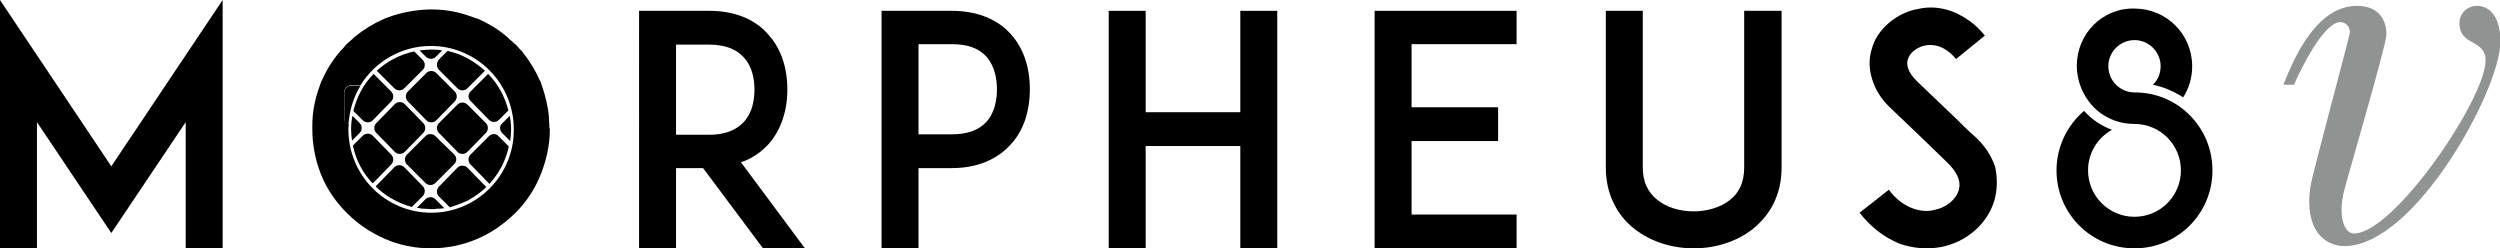
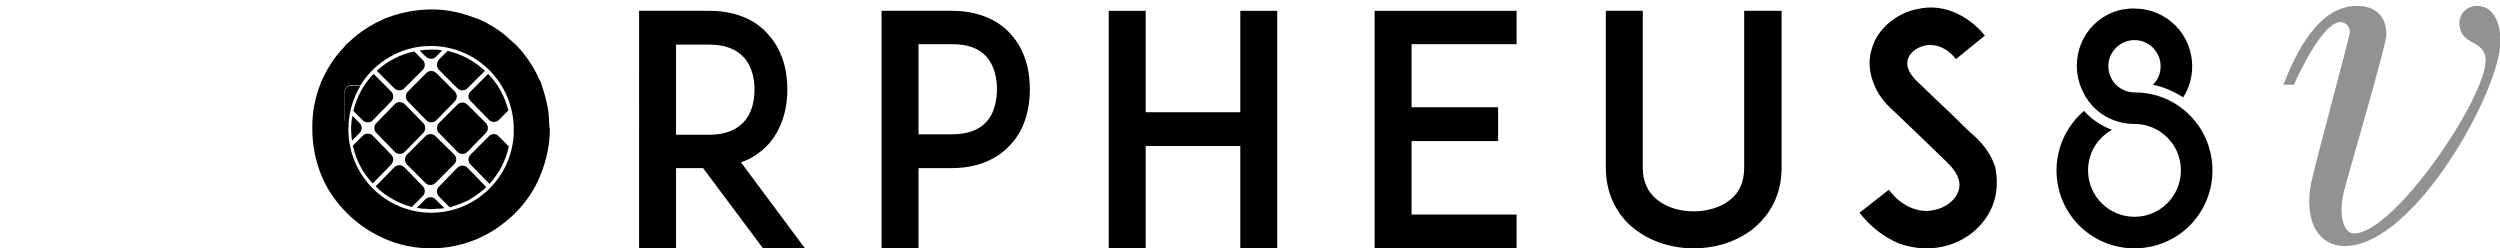
<svg xmlns="http://www.w3.org/2000/svg" xmlns:xlink="http://www.w3.org/1999/xlink" version="1.1" id="Layer_1" x="0px" y="0px" viewBox="0 0 554.7 55.1" enable-background="new 0 0 554.7 55.1" xml:space="preserve">
  <g>
    <defs>
      <rect id="SVGID_1_" y="0" width="554.7" height="55.1" />
    </defs>
    <clipPath id="SVGID_2_">
      <use xlink:href="#SVGID_1_" overflow="visible" />
    </clipPath>
    <path clip-path="url(#SVGID_2_)" d="M460.8,14.6c0,3.3,1.3,6.4,3.3,8.7c2.3,2.6,5.7,4.2,9.5,4.2c5.7,0,10.3,4.6,10.3,10.3   c0,5.7-4.6,10.3-10.3,10.3c-5.7,0-10.3-4.6-10.3-10.3c0-3.9,2.1-7.2,5.3-9c-2.4-0.9-4.5-2.3-6.2-4.2c-3.7,3.2-6.1,7.9-6.1,13.2   c0,9.6,7.7,17.3,17.3,17.3c9.6,0,17.3-7.7,17.3-17.3c0-6.1-3.1-11.4-7.8-14.5c-2.7-1.8-6-2.8-9.5-2.8c-3.2,0-5.8-2.6-5.8-5.8   c0-3.2,2.6-5.8,5.8-5.8c3.2,0,5.8,2.6,5.8,5.8c0,1.6-0.6,3-1.7,4.1c2.4,0.5,4.7,1.5,6.7,2.8c1.3-2,2-4.4,2-6.9   c0-7.1-5.7-12.8-12.8-12.8C466.5,1.7,460.8,7.5,460.8,14.6" />
  </g>
-   <polygon points="49.4,0 24.7,36.9 0,0 0,55.1 8.2,55.1 8.2,27.1 24.7,51.7 41.2,27.1 41.2,55.1 49.4,55.1 " />
  <g>
    <defs>
      <rect id="SVGID_3_" y="0" width="554.7" height="55.1" />
    </defs>
    <clipPath id="SVGID_4_">
      <use xlink:href="#SVGID_3_" overflow="visible" />
    </clipPath>
    <path clip-path="url(#SVGID_4_)" d="M178.6,55.1h-9.3L156,37.3h-6v17.8h-8.2V2.4h7h8.6c6.9,0,11,2.8,13.1,5.3   c2.8,3.1,4.2,7.3,4.2,12.2c0,4.8-1.5,9.1-4.2,12.1c-1.3,1.4-3.3,3.1-6.1,4L178.6,55.1z M157.4,29.9c3.4,0,5.9-1,7.6-2.8   c2-2.1,2.4-5.1,2.4-7.2c0-2.1-0.4-5.1-2.4-7.2c-1.6-1.8-4.2-2.8-7.6-2.8H150v20H157.4z" />
    <path clip-path="url(#SVGID_4_)" d="M202.6,2.4h8.6c6.9,0,11,2.8,13.1,5.2c2.8,3.1,4.2,7.3,4.2,12.2s-1.4,9.2-4.2,12.2   c-2.1,2.4-6.2,5.3-13.1,5.3h-7.4v17.8h-8.2V2.4H202.6z M221.2,19.8c0-2.1-0.4-5-2.3-7.2c-1.7-1.9-4.2-2.8-7.7-2.8h-7.4v20h7.4   c3.4,0,6-0.9,7.7-2.8C220.8,24.9,221.2,21.9,221.2,19.8" />
  </g>
  <polygon points="275.2,2.4 275.2,24.9 254.2,24.9 254.2,2.4 246,2.4 246,55.1 254.2,55.1 254.2,32.4 275.2,32.4 275.2,55.1   283.4,55.1 283.4,2.4 " />
  <polygon points="313.1,2.4 305,2.4 305,55.1 313.1,55.1 336.5,55.1 336.5,47.6 313.2,47.6 313.2,31.3 332.4,31.3 332.4,23.8   313.2,23.8 313.2,9.8 336.5,9.8 336.5,2.4 " />
  <g>
    <defs>
      <rect id="SVGID_5_" y="0" width="554.7" height="55.1" />
    </defs>
    <clipPath id="SVGID_6_">
      <use xlink:href="#SVGID_5_" overflow="visible" />
    </clipPath>
    <path clip-path="url(#SVGID_6_)" d="M362.8,50.9c-2.1-1.6-3.6-3.5-4.7-5.7c-1.2-2.4-1.8-5.1-1.8-8V2.4h8.2v34.8   c0,3.1,1.1,5.5,3.3,7.2c2,1.6,4.9,2.5,8,2.5c3,0,6-0.9,8-2.5c2.1-1.6,3.2-4,3.2-7.2V2.4h8.3v34.8c0,2.9-0.6,5.6-1.8,8   c-1.1,2.2-2.7,4.1-4.7,5.7c-3.5,2.7-8.1,4.2-13,4.2C370.9,55.1,366.3,53.6,362.8,50.9" />
    <path clip-path="url(#SVGID_6_)" d="M442.5,44.5c-1.5,5.1-6.1,9.2-11.8,10.3c-1.1,0.2-2.1,0.3-3.2,0.3c-2.1,0-4.3-0.4-6.2-1.1   c-3.3-1.4-6.2-3.6-8.7-6.8l6.5-5.1c1.5,2,3.3,3.4,5.2,4.1c1.6,0.6,3.3,0.8,4.8,0.4c2.7-0.5,4.9-2.3,5.5-4.4c0.7-2.4-0.9-4.5-2.4-6   c-2.3-2.2-6.2-6-6.4-6.2l-6.4-6.1c-2-1.9-3.3-4-4-6.3c-0.7-2.2-0.8-4.5-0.1-6.7c0.6-2.3,2-4.3,3.9-5.9c1.8-1.5,4-2.6,6.3-3   c2.6-0.6,5.2-0.4,7.8,0.6c2.7,1.1,5.1,2.8,7.1,5.3l-6.4,5.2c-2.7-3.3-5.5-3.3-6.9-3c-1.8,0.4-3.4,1.6-3.8,3.1c-0.3,1-0.2,2.6,2,4.8   l8.8,8.4c1.3,1.3,2.8,2.8,4,3.8c2.3,2.1,3.8,4.4,4.6,6.9C443.2,39.5,443.2,42.1,442.5,44.5" />
    <path clip-path="url(#SVGID_6_)" d="M96.7,12.6l1.4-1.4C97.3,11,96.5,11,95.6,11c-0.9,0-1.7,0.1-2.5,0.2l1.4,1.4   C95.2,13.2,96.1,13.2,96.7,12.6" />
    <path clip-path="url(#SVGID_6_)" d="M97.4,15.5l4.1,4.1c0.6,0.6,1.6,0.6,2.2,0l3.9-3.9c-2.3-2.1-5.1-3.7-8.3-4.4l-1.9,1.9   C96.8,13.9,96.8,14.9,97.4,15.5" />
    <path clip-path="url(#SVGID_6_)" d="M89.7,19.6l4.1-4.1c0.6-0.6,0.6-1.6,0-2.2l-1.9-1.9c-3.2,0.7-6,2.2-8.3,4.3l3.9,3.9   C88.2,20.2,89.1,20.2,89.7,19.6" />
    <path clip-path="url(#SVGID_6_)" d="M94.6,26.7c0.6,0.6,1.6,0.6,2.2,0l4.1-4.2c0.6-0.6,0.6-1.6,0-2.2l-4.1-4.1   c-0.6-0.6-1.6-0.6-2.2,0l-4.1,4.1c-0.6,0.6-0.6,1.6,0,2.2L94.6,26.7z" />
    <path clip-path="url(#SVGID_6_)" d="M82.7,26.7l4.1-4.2c0.6-0.6,0.6-1.6,0-2.2l-3.9-3.9c-2.2,2.2-3.7,5-4.5,8.2l2.1,2.1   C81.1,27.3,82.1,27.3,82.7,26.7" />
    <path clip-path="url(#SVGID_6_)" d="M93.9,27.3l-4.1-4.2c-0.6-0.6-1.6-0.6-2.2,0l-4.1,4.2c-0.6,0.6-0.6,1.6,0,2.2l4.1,4.2   c0.6,0.6,1.6,0.6,2.2,0l4.1-4.2C94.5,28.9,94.5,27.9,93.9,27.3" />
    <path clip-path="url(#SVGID_6_)" d="M78.1,31.2l1.7-1.7c0.6-0.6,0.6-1.6,0-2.2l-1.6-1.6c-0.2,1-0.3,2-0.3,3   C77.9,29.6,78,30.4,78.1,31.2" />
    <path clip-path="url(#SVGID_6_)" d="M82.7,40.7l4.1-4.2c0.6-0.6,0.6-1.6,0-2.2l-4.1-4.2c-0.6-0.6-1.6-0.6-2.2,0l-2.2,2.2   C79,35.6,80.5,38.4,82.7,40.7C82.7,40.7,82.7,40.7,82.7,40.7" />
    <path clip-path="url(#SVGID_6_)" d="M104.4,22.4l4.1,4.2c0.6,0.6,1.6,0.6,2.2,0l2.1-2.1c-0.8-3.1-2.3-5.9-4.5-8.1l-3.9,3.9   C103.8,20.9,103.8,21.8,104.4,22.4" />
-     <path clip-path="url(#SVGID_6_)" d="M111.4,29.5l1.8,1.8c0.1-0.8,0.2-1.7,0.2-2.5c0-1.1-0.1-2.1-0.3-3.1l-1.7,1.7   C110.8,27.9,110.8,28.9,111.4,29.5" />
    <path clip-path="url(#SVGID_6_)" d="M97.4,29.5l4.1,4.2c0.6,0.6,1.6,0.6,2.2,0l4.1-4.2c0.6-0.6,0.6-1.6,0-2.2l-4.1-4.1   c-0.6-0.6-1.6-0.6-2.2,0l-4.1,4.1C96.8,27.9,96.8,28.9,97.4,29.5" />
    <path clip-path="url(#SVGID_6_)" d="M108.5,30.2l-4.1,4.1c-0.6,0.6-0.6,1.6,0,2.2l4.1,4.2c0,0,0.1,0.1,0.1,0.1   c2.1-2.3,3.6-5.1,4.3-8.3l-2.3-2.3C110.1,29.6,109.1,29.6,108.5,30.2" />
    <path clip-path="url(#SVGID_6_)" d="M100.8,34.3l-4.2-4.1c-0.6-0.6-1.6-0.6-2.2,0l-4.1,4.1c-0.6,0.6-0.6,1.6,0,2.2l4.1,4.1   c0.6,0.6,1.6,0.6,2.2,0l4.1-4.1C101.4,35.9,101.4,34.9,100.8,34.3" />
    <path clip-path="url(#SVGID_6_)" d="M107.9,41.5c0,0-0.1-0.1-0.1-0.1l-4.1-4.2c-0.6-0.6-1.6-0.6-2.2,0l-4.1,4.2   c-0.6,0.6-0.6,1.6,0,2.2l2.4,2.4c0.2,0,0.4-0.1,0.6-0.2c0.3-0.1,0.6-0.2,0.9-0.3c0.9-0.3,1.8-0.7,2.7-1.1c0,0,0.1,0,0.1-0.1   c0,0,0,0,0,0C105.5,43.5,106.8,42.6,107.9,41.5" />
    <path clip-path="url(#SVGID_6_)" d="M91.4,45.9l2.4-2.4c0.6-0.6,0.6-1.6,0-2.2l-4.1-4.2c-0.6-0.6-1.6-0.6-2.2,0l-4.1,4.2   c0,0,0,0,0,0.1c1.9,1.9,4.3,3.3,6.9,4.2c0.1,0,0.3,0.1,0.4,0.1h0C90.9,45.8,91.1,45.9,91.4,45.9" />
    <path clip-path="url(#SVGID_6_)" d="M93.7,46.3c0.1,0,0.2,0,0.3,0c0.5,0,1.1,0.1,1.6,0.1c0.5,0,1,0,1.5-0.1c0.2,0,0.3,0,0.5,0   c0,0,0,0,0,0c0.3,0,0.6-0.1,1-0.1l-2-2c-0.6-0.6-1.6-0.6-2.2,0l-1.9,1.9c0.2,0,0.5,0.1,0.7,0.1C93.4,46.3,93.5,46.3,93.7,46.3" />
    <path clip-path="url(#SVGID_6_)" d="M121.9,28.4c0-0.2,0-0.3,0-0.5c0-0.5-0.1-0.9-0.1-1.4c0-0.2,0-0.3,0-0.5   c-0.2-2.4-0.8-4.8-1.6-7.1c-0.1-0.3-0.2-0.6-0.3-0.9c0,0,0-0.1-0.1-0.1c-1-2.3-2.3-4.4-3.9-6.4c-0.3-0.4-0.7-0.7-1-1.1   c-0.2-0.2-0.4-0.5-0.7-0.7c-0.3-0.2-0.5-0.5-0.8-0.7c-0.4-0.3-0.7-0.7-1.1-1c-1.9-1.6-4.1-2.9-6.4-3.9c0,0-0.1,0-0.1,0   c-0.3-0.1-0.6-0.2-0.9-0.3c-2.9-1.1-5.9-1.7-8.9-1.7c-0.2,0-0.3,0-0.4,0c-0.2,0-0.3,0-0.5,0c-3.1,0.1-6.1,0.7-8.9,1.7   C86,3.9,85.7,4,85.4,4.1c-0.1,0-0.1,0.1-0.2,0.1c-2.3,1-4.4,2.3-6.3,3.8c-0.4,0.3-0.7,0.7-1.1,1c-0.2,0.2-0.5,0.5-0.8,0.7   c-0.3,0.3-0.5,0.5-0.7,0.8c-0.3,0.4-0.7,0.7-1,1.1c-1.6,1.9-2.9,4-3.9,6.3c0,0,0,0.1-0.1,0.1c-0.1,0.3-0.2,0.6-0.3,0.9   c-1.1,2.9-1.7,5.9-1.7,8.9c0,0.2,0,0.3,0,0.5v0.2v0.2c0,3.5,0.7,7,2,10.2c1.3,3.2,3.3,6,5.7,8.4c2.4,2.4,5.2,4.3,8.4,5.7   c3.2,1.4,6.7,2.1,10.2,2.1c3.5,0,7-0.7,10.3-2.1c3.1-1.3,5.9-3.3,8.4-5.7c2.4-2.4,4.3-5.2,5.6-8.4c1.3-3.2,2.1-6.7,2.1-10.2   c0,0,0-0.1,0-0.2C121.9,28.5,121.9,28.5,121.9,28.4 M95.7,47.2c-10.2,0-18.4-8.3-18.4-18.5c0-0.3,0-0.6,0.1-1c-0.5-0.2-1-0.7-1-1.4   v-5.9c0-0.8,0.7-1.5,1.6-1.5H80c3.2-5.2,9-8.7,15.6-8.7c10.2,0,18.4,8.3,18.4,18.5C114.1,38.9,105.8,47.2,95.7,47.2" />
    <path clip-path="url(#SVGID_6_)" d="M97.4,46.4c0.1,0,0.2,0,0.3,0h0C97.6,46.3,97.5,46.4,97.4,46.4" />
    <path clip-path="url(#SVGID_6_)" d="M97.2,46.4c0.1,0,0.2,0,0.2,0c0.1,0,0.2,0,0.3,0C97.5,46.4,97.3,46.4,97.2,46.4" />
    <path clip-path="url(#SVGID_6_)" d="M77.9,19c-0.8,0-1.5,0.7-1.5,1.5v5.9c0,0.6,0.4,1.1,0.9,1.4c0.2-3.2,1.1-6.2,2.7-8.8H77.9z" />
    <path clip-path="url(#SVGID_6_)" d="M90.2,45.6c0.1,0,0.3,0.1,0.4,0.1C90.5,45.7,90.3,45.6,90.2,45.6" />
-     <path clip-path="url(#SVGID_6_)" d="M100.4,45.8L100.4,45.8c0.3-0.1,0.6-0.2,1-0.3C101,45.6,100.7,45.7,100.4,45.8" />
    <path clip-path="url(#SVGID_6_)" d="M101.3,45.5c0.1,0,0.1,0,0.2-0.1C101.5,45.5,101.4,45.5,101.3,45.5" />
    <path clip-path="url(#SVGID_6_)" d="M104,44.4c0,0,0.1,0,0.1-0.1C104.1,44.3,104,44.3,104,44.4" />
    <path clip-path="url(#SVGID_6_)" d="M103.4,44.7c0.2-0.1,0.4-0.2,0.6-0.3C103.8,44.5,103.6,44.6,103.4,44.7" />
    <path clip-path="url(#SVGID_6_)" fill="#919393" d="M506.6,18.9c2.8-7.2,7.8-17.6,16.4-17.6c3.7,0,6.5,2,6.5,6.4   c0,2.3-9.1,33.1-9.5,35.1c-1.2,5.2,0.1,9,2.3,9c8.9,0,29.2-29.9,29.2-38.4c0-4.8-5.8-3.1-5.8-8.3c0-2.2,1.8-3.8,3.9-3.8   c3.2,0,5.2,3,5.2,7.9c0,10.7-19,45.4-34.6,45.4c-4.5,0-8.9-3.7-7.6-13c0.5-3.3,8.8-33.6,8.8-34.5c0-1-0.8-2.2-2.1-2.2   c-3.7,0-8.8,10.4-10.3,13.9H506.6z" />
  </g>
</svg>